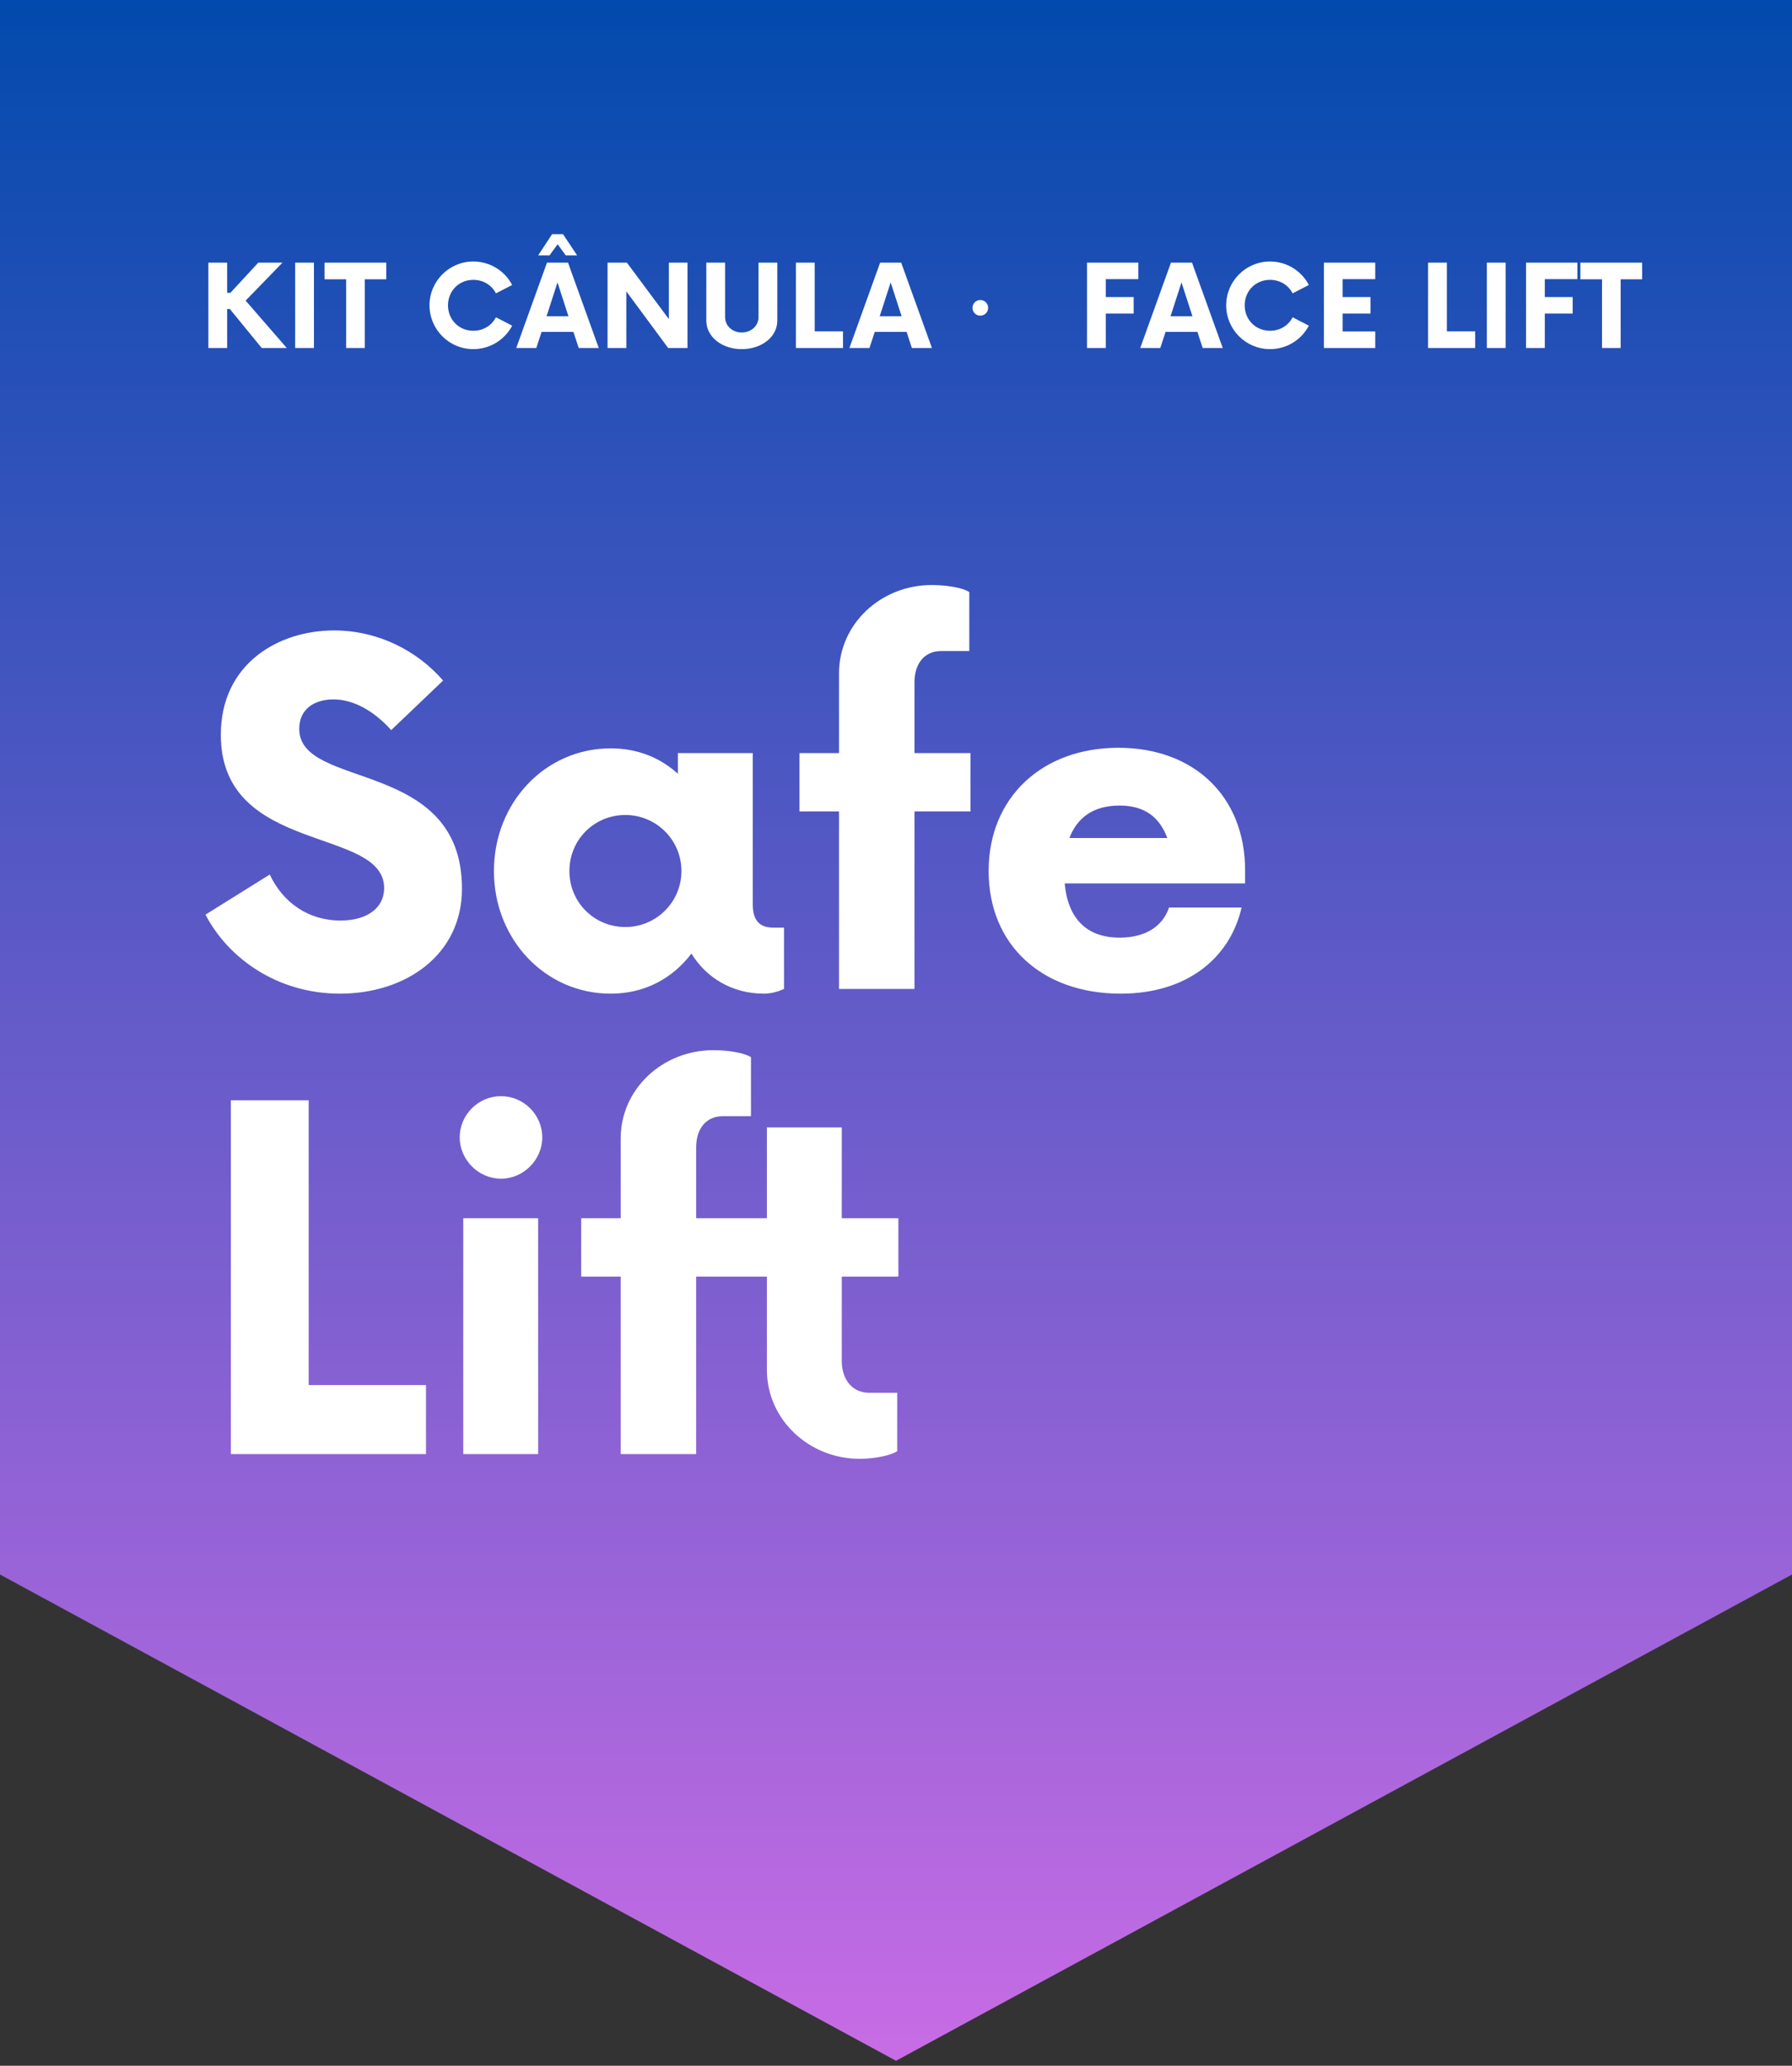
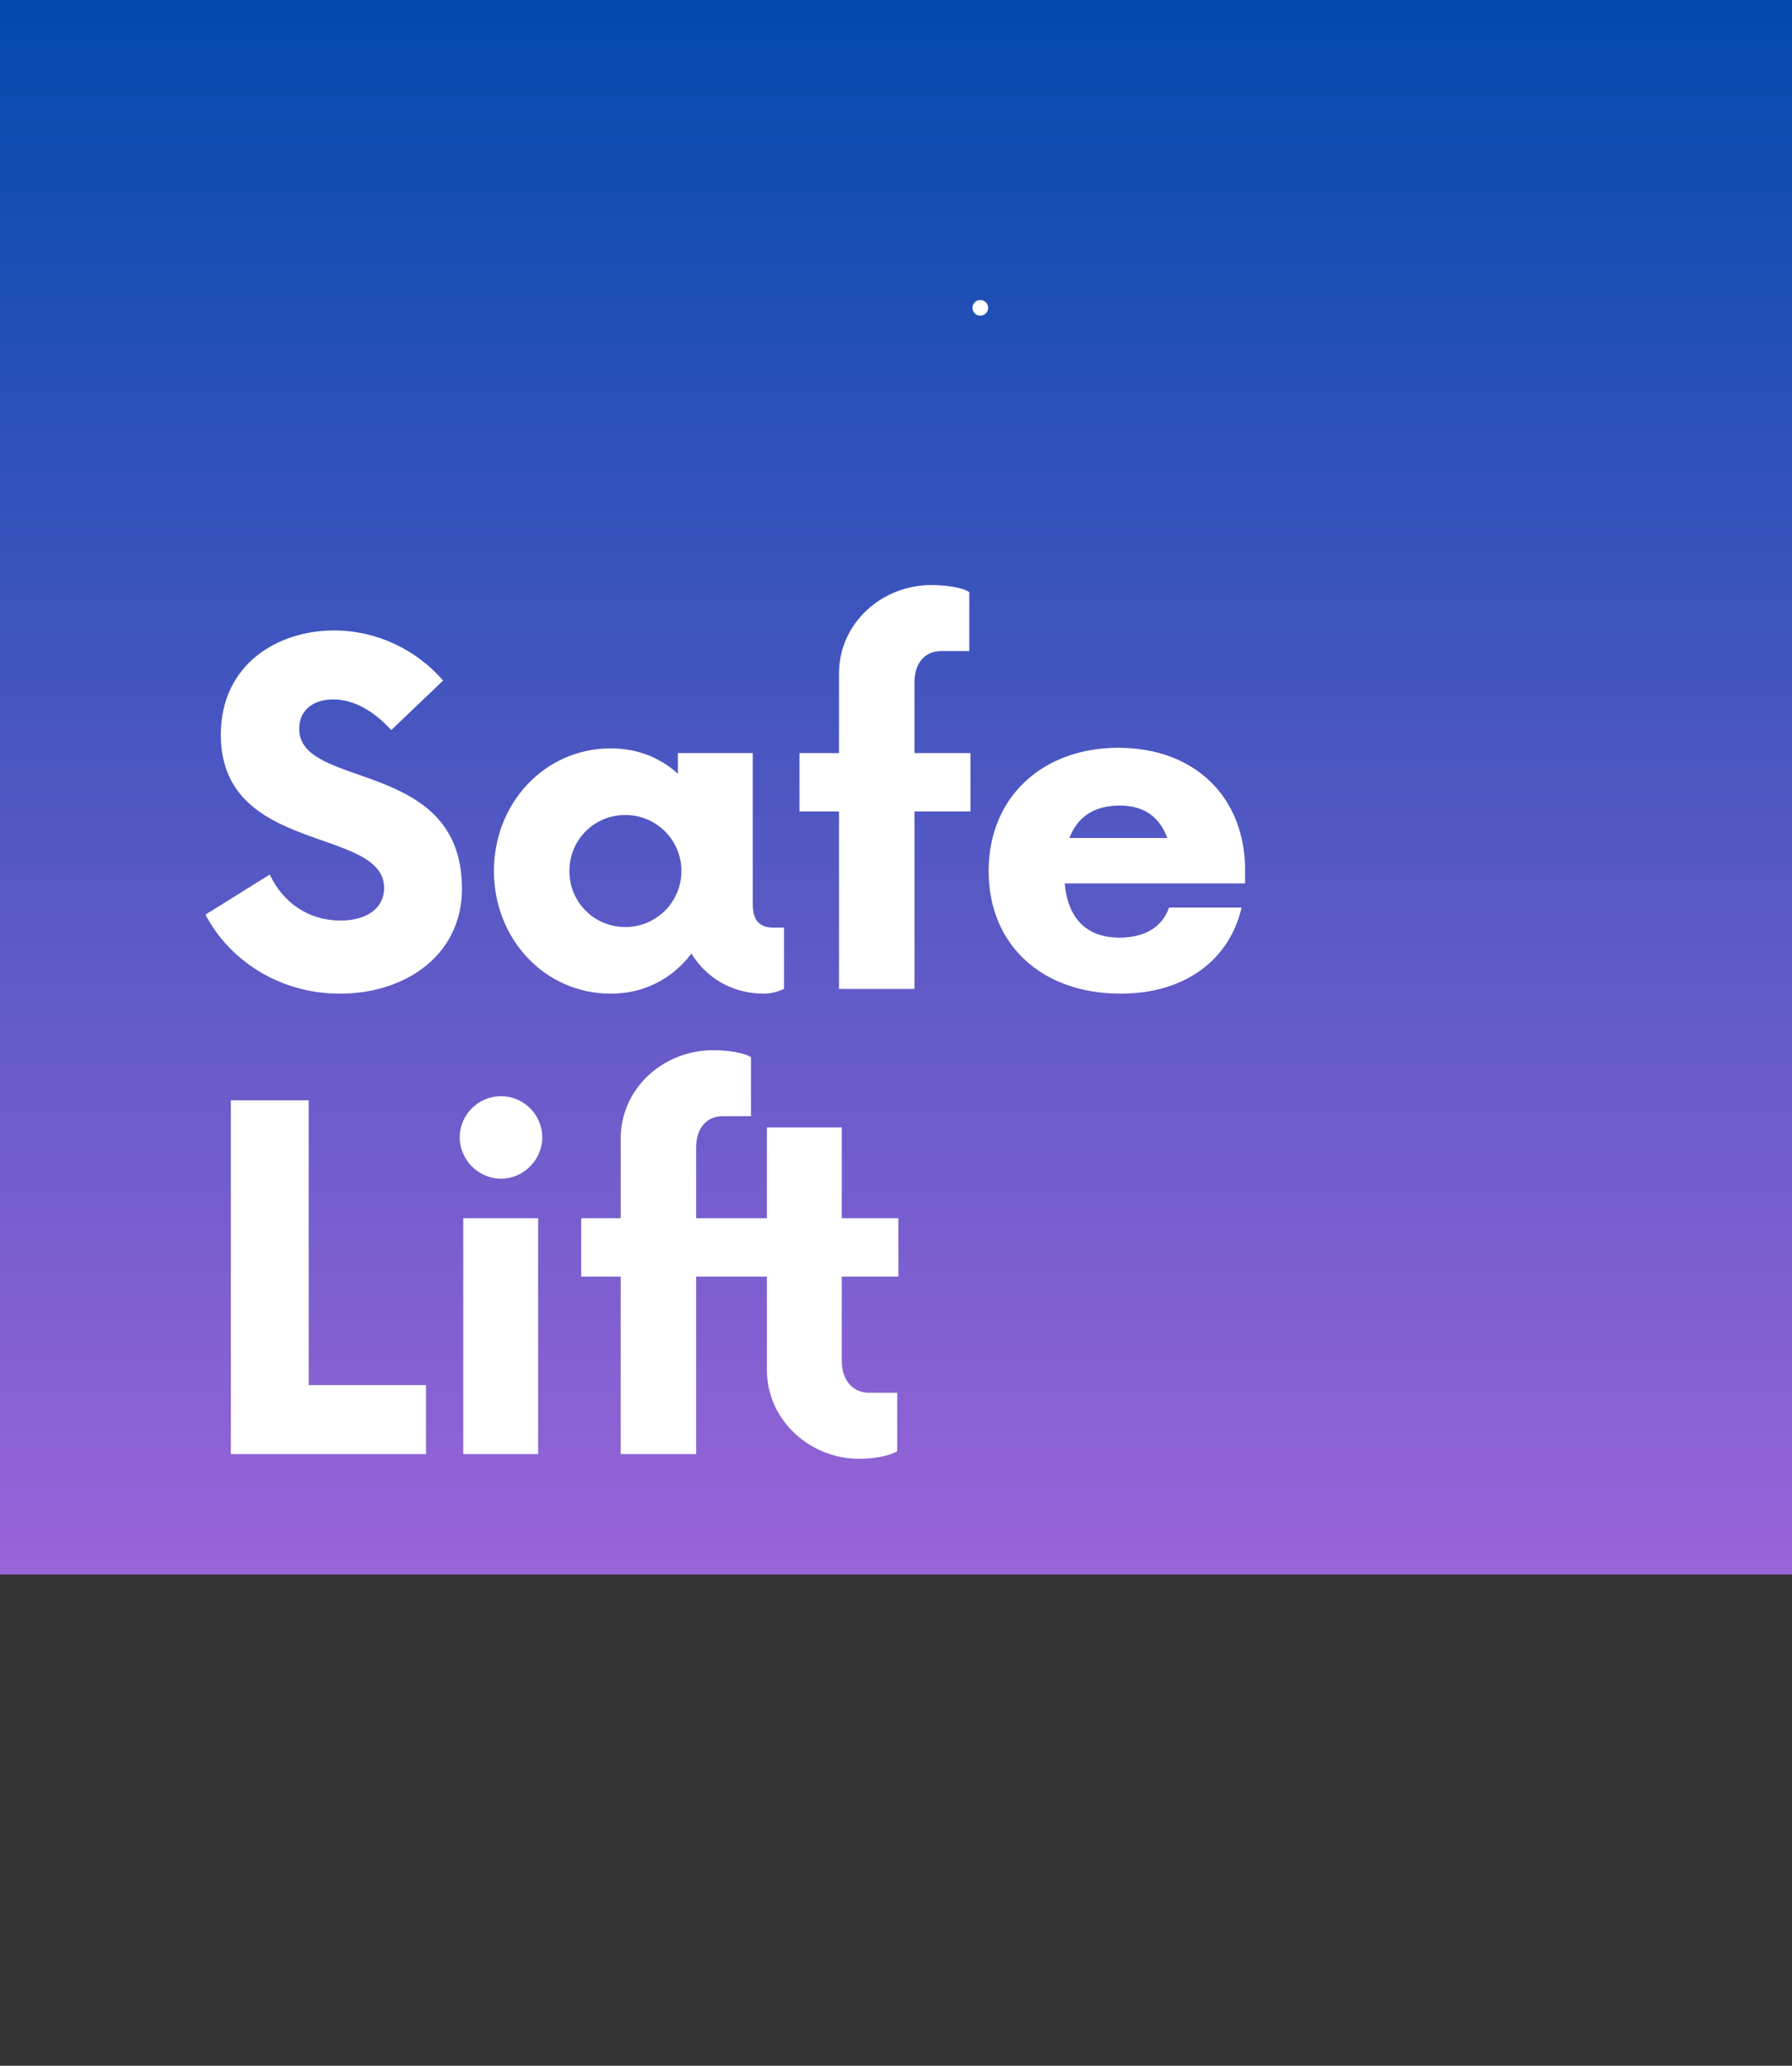
<svg xmlns="http://www.w3.org/2000/svg" width="131" height="151" viewBox="0 0 131 151" fill="none">
  <rect x="0" y="0" width="131" height="151" fill="#333333" stroke="none" />
-   <path d="M0 115.091V0H131V115.091L65.5 150.636L0 115.091Z" fill="url(#paint0_linear_516_9866)" />
+   <path d="M0 115.091V0H131V115.091L0 115.091Z" fill="url(#paint0_linear_516_9866)" />
  <path d="M24.849 72.633C20.324 72.633 16.703 70.09 15.022 66.857L19.72 63.926C20.668 65.952 22.522 67.288 24.892 67.288C26.875 67.288 28.082 66.34 28.082 64.918C28.082 60.392 16.143 62.504 16.143 53.711C16.143 48.539 20.324 46.083 24.418 46.083C27.608 46.083 30.495 47.548 32.392 49.746L28.599 53.367C27.306 51.944 25.84 51.125 24.375 51.125C22.996 51.125 21.875 51.815 21.875 53.28C21.875 57.763 33.771 55.392 33.771 64.961C33.771 69.788 29.677 72.633 24.849 72.633ZM56.538 67.805H57.313V72.288C56.926 72.46 56.408 72.633 55.848 72.633C53.521 72.633 51.624 71.469 50.547 69.702C49.167 71.512 47.142 72.633 44.642 72.633C39.858 72.633 36.108 68.667 36.108 63.668C36.108 58.668 39.858 54.703 44.642 54.703C46.624 54.703 48.262 55.392 49.555 56.556V55.047H55.029V66.124C55.029 67.547 55.805 67.805 56.538 67.805ZM45.719 67.762C47.961 67.762 49.814 65.952 49.814 63.668C49.814 61.383 47.961 59.573 45.719 59.573C43.435 59.573 41.625 61.383 41.625 63.668C41.625 65.952 43.435 67.762 45.719 67.762ZM70.945 55.047V59.315H66.851V72.288H61.334V59.315H58.446V55.047H61.334V49.229C61.334 45.565 64.437 42.764 68.101 42.764C69.264 42.764 70.428 42.979 70.859 43.281V47.591H68.79C67.627 47.591 66.851 48.453 66.851 49.875V55.047H70.945ZM91.021 63.625V64.573H77.832C78.048 67.029 79.341 68.538 81.841 68.538C83.737 68.538 84.987 67.719 85.461 66.34H90.762C89.9 70.09 86.711 72.633 81.927 72.633C76.151 72.633 72.272 69.055 72.272 63.668C72.272 58.28 76.194 54.66 81.754 54.66C87.314 54.66 91.021 58.237 91.021 63.625ZM81.841 58.883C79.901 58.883 78.737 59.789 78.177 61.254H85.332C84.771 59.745 83.694 58.883 81.841 58.883ZM22.565 101.245H31.142V106.288H16.876V80.427H22.565V101.245ZM36.624 86.16C34.986 86.16 33.607 84.781 33.607 83.143C33.607 81.462 34.986 80.126 36.624 80.126C38.262 80.126 39.641 81.462 39.641 83.143C39.641 84.781 38.262 86.16 36.624 86.16ZM33.865 106.288V89.047H39.339V106.288H33.865ZM65.674 93.314H61.536V99.478C61.536 100.9 62.355 101.805 63.519 101.805H65.588V106.072C65.156 106.374 63.993 106.633 62.829 106.633C59.166 106.633 56.062 103.788 56.062 100.124V93.314H50.89V106.288H45.373V93.314H42.486V89.047H45.373V83.229C45.373 79.565 48.477 76.764 52.14 76.764C53.304 76.764 54.468 76.979 54.898 77.281V81.591H52.83C51.666 81.591 50.89 82.453 50.89 83.875V89.047H56.062V82.41H61.536V89.047H65.674V93.314Z" fill="white" />
-   <path d="M19.132 25.437L16.803 22.588H16.605V25.437H15.233V19.198H16.605V21.402H16.845L18.883 19.198H20.651L17.957 21.974L20.963 25.437H19.132ZM21.577 25.437V19.198H22.95V25.437H21.577ZM28.236 19.198V20.415H26.666V25.437H25.303V20.415H23.723V19.198H28.236ZM34.601 25.52C32.833 25.52 31.398 24.085 31.398 22.318C31.398 20.55 32.833 19.115 34.601 19.115C35.838 19.115 36.909 19.811 37.44 20.831L36.254 21.444C35.953 20.851 35.339 20.456 34.601 20.456C33.55 20.456 32.75 21.267 32.75 22.318C32.75 23.368 33.55 24.179 34.601 24.179C35.339 24.179 35.953 23.784 36.254 23.191L37.44 23.805C36.909 24.824 35.838 25.52 34.601 25.52ZM40.765 17.856L40.172 18.668H39.34L40.359 17.118H41.16L42.189 18.668H41.358L40.765 17.856ZM42.304 25.437L41.919 24.262H39.59L39.205 25.437H37.739L39.985 19.198H41.524L43.77 25.437H42.304ZM39.954 23.118H41.555L40.754 20.643L39.954 23.118ZM48.896 19.198H50.258V25.437H48.844L45.786 21.299V25.437H44.414V19.198H45.828L48.896 23.326V19.198ZM54.223 25.52C52.767 25.52 51.633 24.616 51.633 23.441V19.198H53.006V23.181C53.006 23.815 53.536 24.304 54.223 24.304C54.919 24.304 55.45 23.815 55.45 23.181V19.198H56.822V23.441C56.822 24.616 55.699 25.52 54.223 25.52ZM59.557 24.221H61.626V25.437H58.184V19.198H59.557V24.221ZM66.659 25.437L66.275 24.262H63.945L63.56 25.437H62.094L64.34 19.198H65.879L68.126 25.437H66.659ZM64.309 23.118H65.911L65.11 20.643L64.309 23.118ZM83.217 20.404H80.836V21.714H82.874V22.921H80.836V25.437H79.463V19.198H83.217V20.404ZM87.919 25.437L87.535 24.262H85.205L84.82 25.437H83.354L85.6 19.198H87.139L89.386 25.437H87.919ZM85.569 23.118H87.171L86.37 20.643L85.569 23.118ZM92.841 25.52C91.073 25.52 89.638 24.085 89.638 22.318C89.638 20.55 91.073 19.115 92.841 19.115C94.078 19.115 95.15 19.811 95.68 20.831L94.494 21.444C94.193 20.851 93.579 20.456 92.841 20.456C91.791 20.456 90.99 21.267 90.99 22.318C90.99 23.368 91.791 24.179 92.841 24.179C93.579 24.179 94.193 23.784 94.494 23.191L95.68 23.805C95.15 24.824 94.078 25.52 92.841 25.52ZM100.534 20.404H98.152V21.714H100.19V22.921H98.152V24.231H100.534V25.437H96.78V19.198H100.534V20.404ZM105.769 24.221H107.839V25.437H104.396V19.198H105.769V24.221ZM108.693 25.437V19.198H110.066V25.437H108.693ZM115.311 20.404H112.929V21.714H114.968V22.921H112.929V25.437H111.557V19.198H115.311V20.404ZM120.044 19.198V20.415H118.474V25.437H117.111V20.415H115.531V19.198H120.044Z" fill="white" />
  <circle cx="71.663" cy="22.502" r="0.573" fill="white" />
  <defs>
    <linearGradient id="paint0_linear_516_9866" x1="65.5" y1="0" x2="65.5" y2="150.636" gradientUnits="userSpaceOnUse">
      <stop stop-color="#024AAD" />
      <stop offset="1" stop-color="#C86CE5" />
    </linearGradient>
  </defs>
</svg>